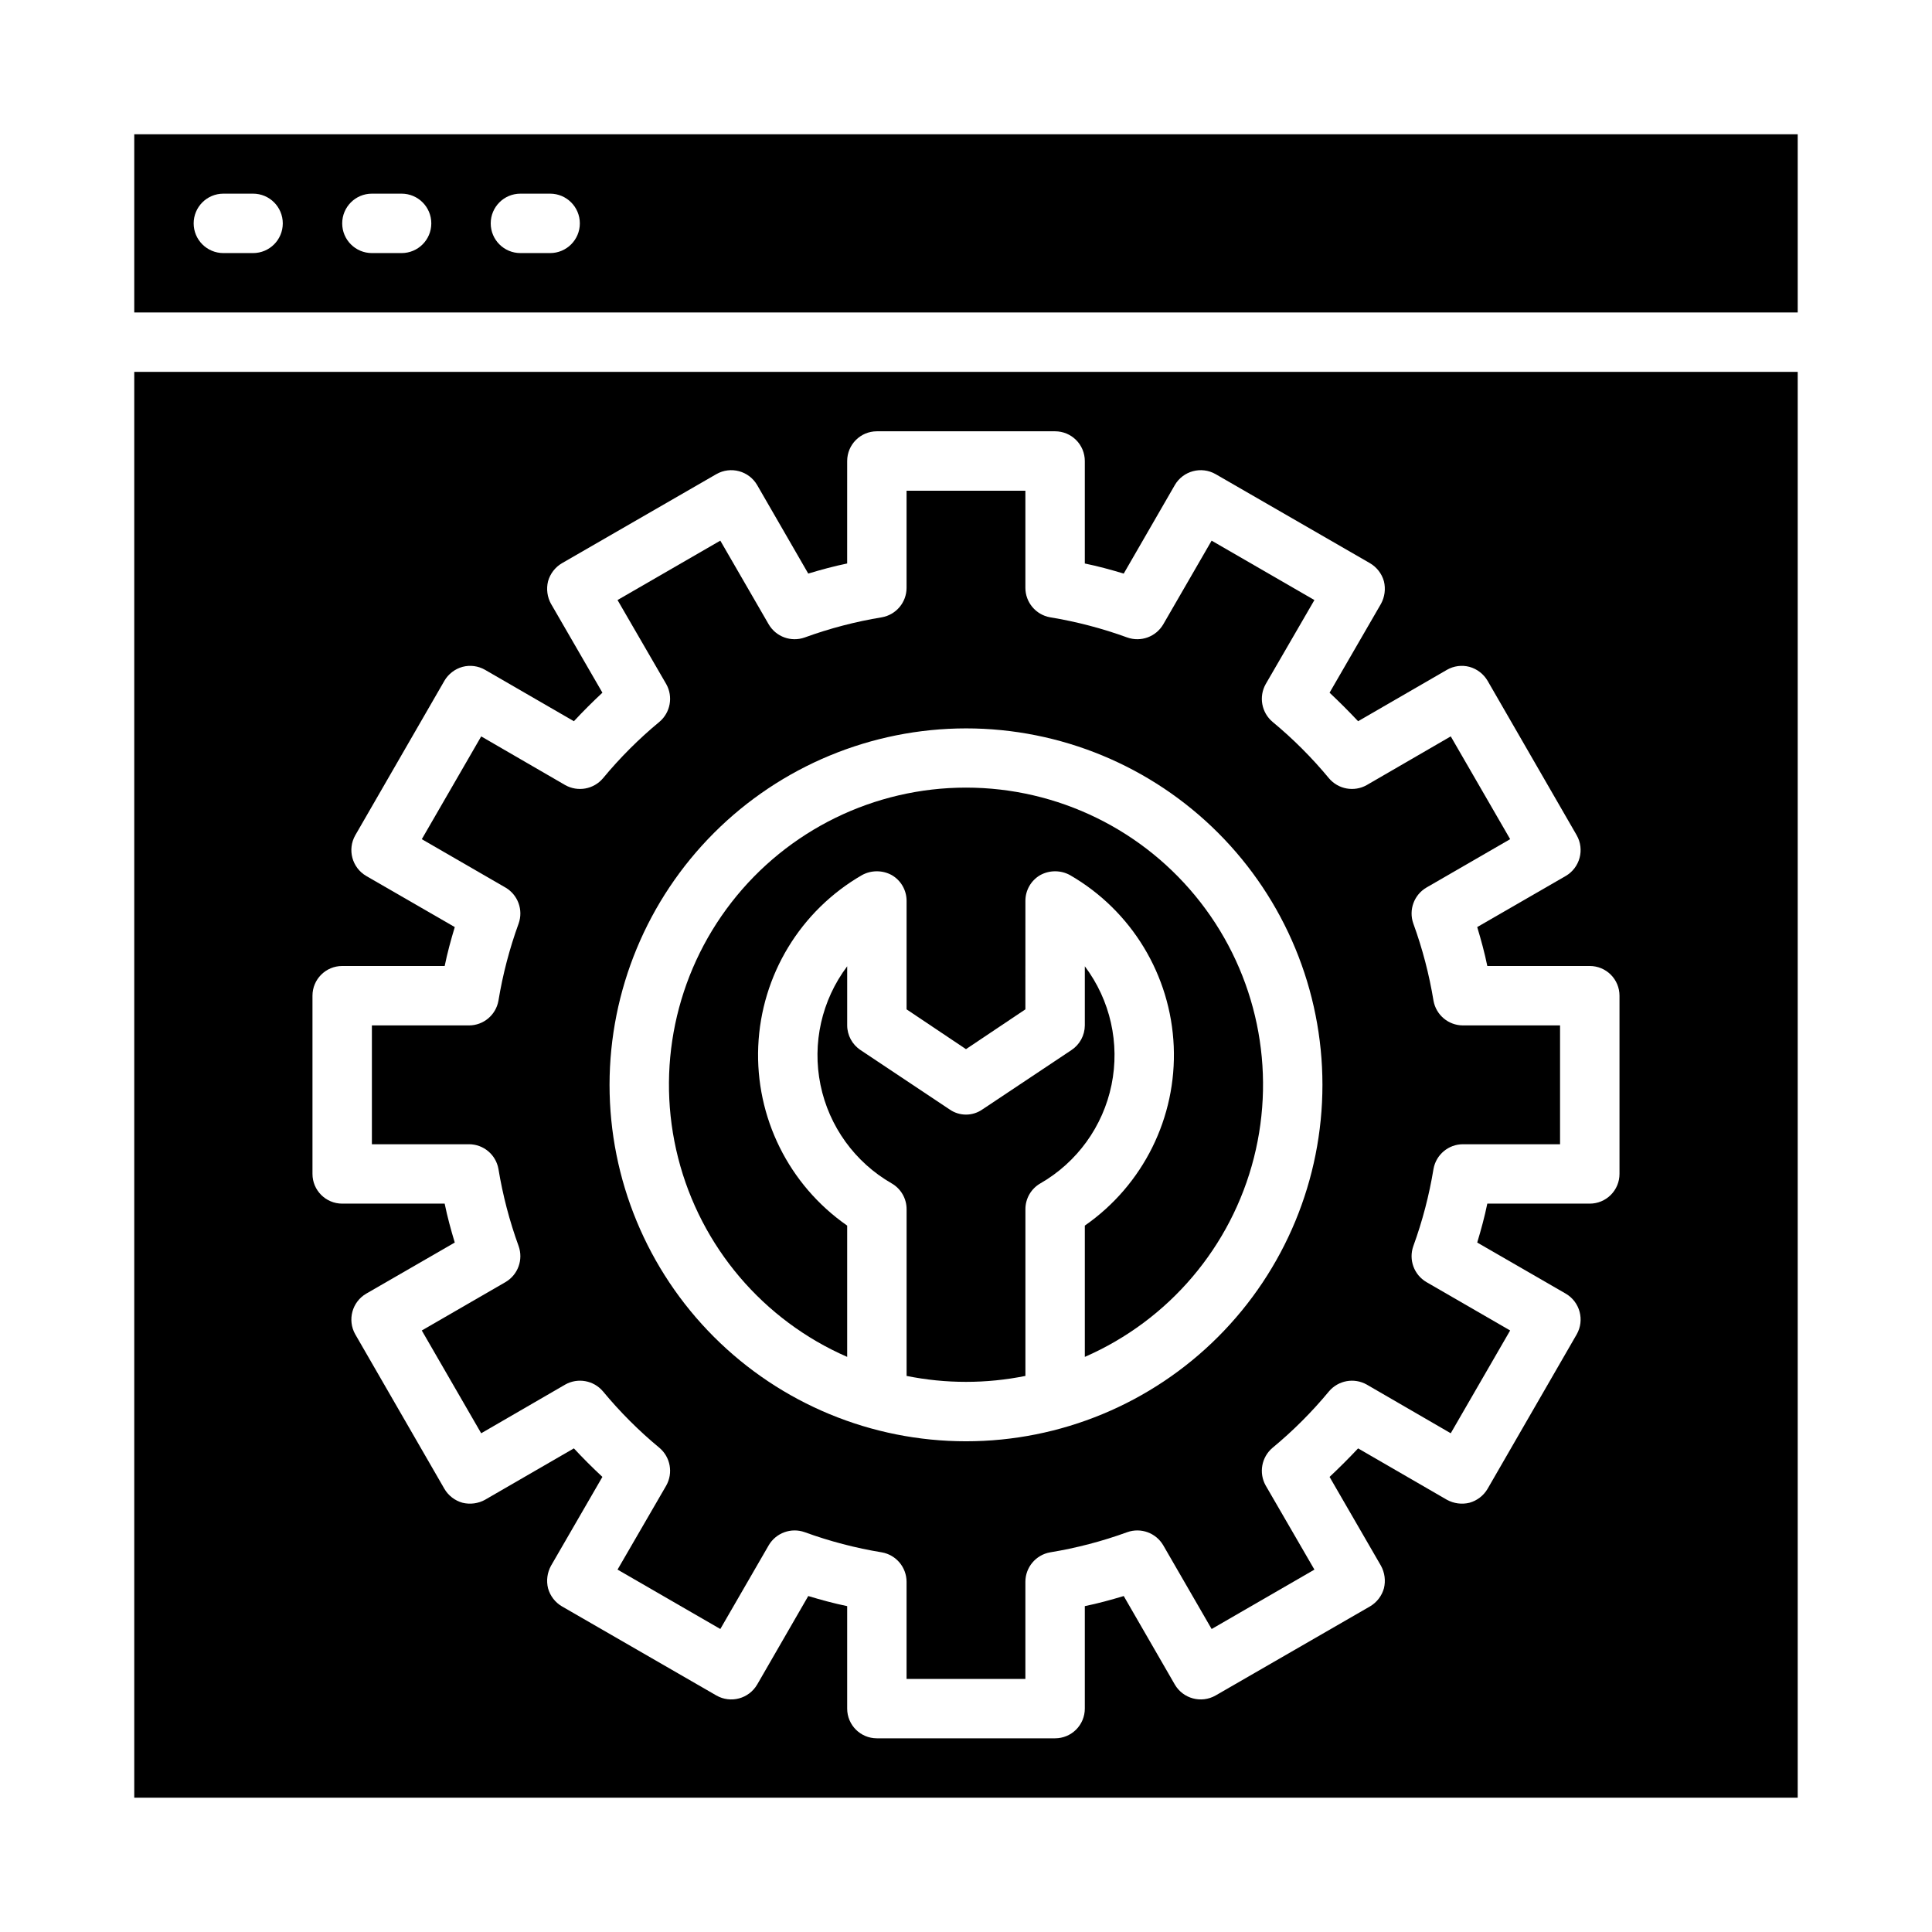
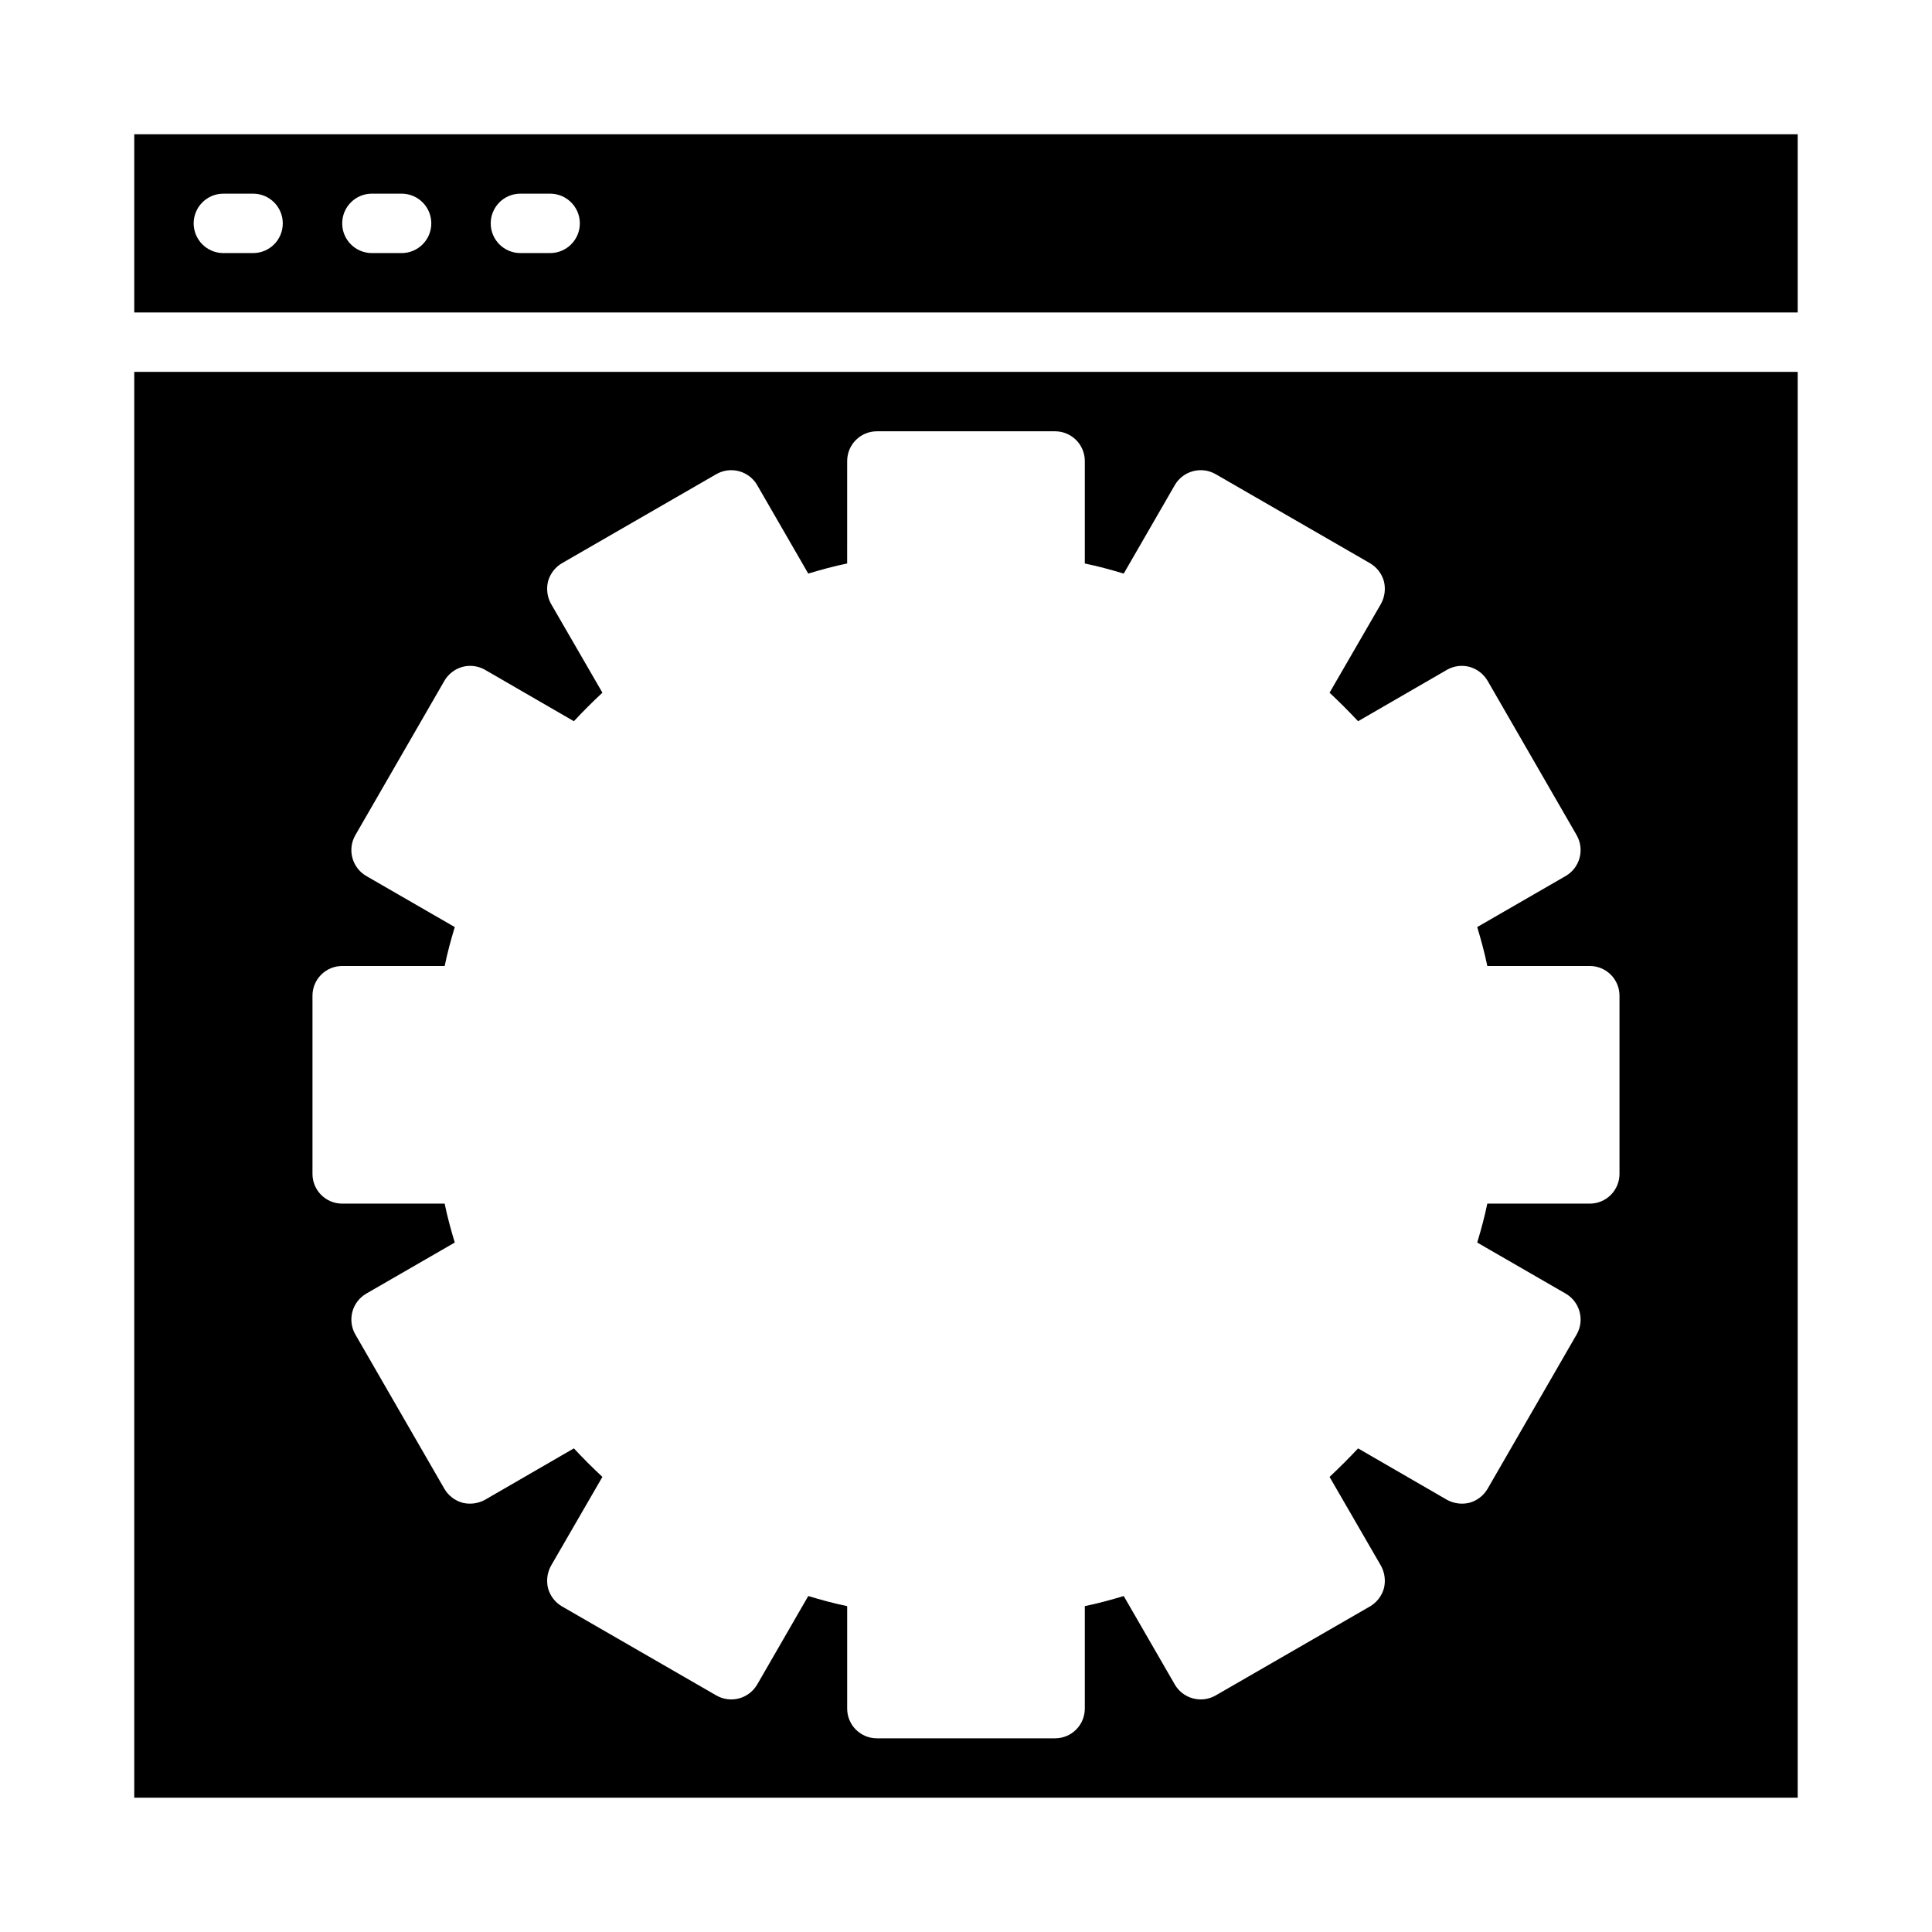
<svg xmlns="http://www.w3.org/2000/svg" fill="#000000" width="800px" height="800px" version="1.1" viewBox="144 144 512 512">
  <g>
-     <path d="m431.49 400.08v15.664c-0.016 2.633-1.344 5.086-3.543 6.535l-23.617 15.742c-2.602 1.812-6.059 1.812-8.66 0l-23.617-15.742h0.004c-2.203-1.449-3.531-3.902-3.543-6.535v-15.664c-6.758 8.98-9.332 20.426-7.074 31.434 2.258 11.008 9.137 20.516 18.883 26.109 2.445 1.414 3.945 4.027 3.934 6.848v44.164c10.391 2.098 21.098 2.098 31.488 0v-44.164c-0.012-2.82 1.492-5.434 3.938-6.848 9.746-5.594 16.621-15.102 18.879-26.109 2.258-11.008-0.316-22.453-7.07-31.434z" />
-     <path d="m368.51 503.59v-34.793c-15.473-10.766-24.363-28.695-23.566-47.527 0.797-18.832 11.172-35.945 27.5-45.363 2.453-1.34 5.418-1.34 7.875 0 2.445 1.41 3.945 4.023 3.934 6.848v28.734l15.742 10.547 15.742-10.547 0.004-28.734c-0.012-2.824 1.492-5.438 3.938-6.848 2.453-1.34 5.418-1.34 7.871 0 16.328 9.418 26.703 26.531 27.5 45.363 0.801 18.832-8.09 36.762-23.562 47.527v34.793c22.27-9.719 38.805-29.18 44.797-52.73 5.996-23.547 0.777-48.543-14.137-67.73-14.914-19.184-37.852-30.406-62.148-30.406-24.301 0-47.238 11.223-62.152 30.406-14.914 19.188-20.133 44.184-14.137 67.73 5.996 23.551 22.527 43.012 44.801 52.73z" />
    <path d="m620.41 179.58h-440.83v47.23h440.83zm-409.34 31.488h-7.871c-4.348 0-7.875-3.523-7.875-7.871 0-4.348 3.527-7.875 7.875-7.875h7.871c4.348 0 7.871 3.527 7.871 7.875 0 4.348-3.523 7.871-7.871 7.871zm39.359 0h-7.871c-4.348 0-7.871-3.523-7.871-7.871 0-4.348 3.523-7.875 7.871-7.875h7.871c4.348 0 7.871 3.527 7.871 7.875 0 4.348-3.523 7.871-7.871 7.871zm39.359 0h-7.871c-4.348 0-7.871-3.523-7.871-7.871 0-4.348 3.523-7.875 7.871-7.875h7.871c4.348 0 7.875 3.527 7.875 7.875 0 4.348-3.527 7.871-7.875 7.871z" />
-     <path d="m276.09 453.77c1.145 6.973 2.938 13.824 5.352 20.465 1.277 3.598-0.176 7.594-3.465 9.527l-22.199 12.832 15.742 27.238 22.277-12.91 0.004-0.004c3.336-1.867 7.527-1.109 9.996 1.812 4.504 5.445 9.512 10.453 14.957 14.957 2.922 2.469 3.68 6.66 1.812 9.996l-12.91 22.277 27.238 15.742 12.832-22.199-0.004 0.004c1.938-3.289 5.934-4.742 9.527-3.465 6.641 2.418 13.492 4.207 20.465 5.352 3.777 0.68 6.527 3.961 6.535 7.797v25.738h31.488v-25.738c0.008-3.836 2.758-7.117 6.535-7.797 6.973-1.145 13.824-2.934 20.465-5.352 3.598-1.277 7.594 0.176 9.527 3.465l12.832 22.199 27.238-15.742-12.91-22.277-0.004-0.004c-1.867-3.336-1.109-7.527 1.812-9.996 5.445-4.504 10.453-9.512 14.957-14.957 2.469-2.922 6.66-3.68 9.996-1.812l22.277 12.91 15.742-27.238-22.195-12.828c-3.289-1.934-4.742-5.93-3.465-9.527 2.418-6.641 4.207-13.492 5.352-20.465 0.68-3.777 3.961-6.527 7.797-6.535h25.738v-31.488h-25.738c-3.836-0.008-7.117-2.758-7.797-6.535-1.145-6.973-2.934-13.824-5.352-20.465-1.277-3.594 0.176-7.59 3.465-9.527l22.199-12.832-15.742-27.238-22.277 12.91-0.004 0.004c-3.336 1.867-7.527 1.109-9.996-1.812-4.504-5.445-9.512-10.453-14.957-14.957-2.922-2.469-3.68-6.66-1.812-9.996l12.91-22.277-27.238-15.742-12.828 22.195c-1.934 3.289-5.93 4.742-9.527 3.465-6.641-2.418-13.492-4.207-20.465-5.352-3.777-0.68-6.527-3.957-6.535-7.793v-25.742h-31.488v25.742c-0.008 3.836-2.758 7.113-6.535 7.793-6.973 1.145-13.824 2.934-20.465 5.352-3.594 1.277-7.59-0.176-9.527-3.465l-12.832-22.199-27.238 15.742 12.91 22.277 0.004 0.004c1.867 3.336 1.109 7.527-1.812 9.996-5.445 4.504-10.453 9.512-14.957 14.957-2.469 2.922-6.66 3.68-9.996 1.812l-22.277-12.91-15.742 27.238 22.199 12.832-0.004-0.004c3.289 1.938 4.742 5.934 3.465 9.527-2.414 6.641-4.207 13.492-5.352 20.465-0.68 3.777-3.957 6.527-7.793 6.535h-25.742v31.488h25.742c3.836 0.008 7.113 2.758 7.793 6.535zm123.91-116.74c25.051 0 49.078 9.953 66.793 27.668 17.719 17.715 27.668 41.742 27.668 66.797 0 25.051-9.949 49.078-27.668 66.793-17.715 17.719-41.742 27.668-66.793 27.668-25.055 0-49.082-9.949-66.797-27.668-17.715-17.715-27.668-41.742-27.668-66.793 0.02-25.047 9.98-49.062 27.691-66.773 17.711-17.711 41.727-27.672 66.773-27.691z" />
    <path d="m179.58 620.41h440.83v-377.86h-440.83zm47.23-212.54c0-4.348 3.527-7.871 7.875-7.871h27.16c0.707-3.465 1.652-6.926 2.676-10.312l-23.457-13.539-0.004-0.004c-3.758-2.191-5.055-6.996-2.914-10.781l23.617-40.934v-0.004c1.059-1.809 2.781-3.137 4.801-3.699 2.019-0.535 4.172-0.254 5.984 0.789l23.539 13.617c2.441-2.625 4.961-5.144 7.559-7.559l-13.617-23.539-0.004 0.004c-1.004-1.824-1.285-3.961-0.789-5.984 0.562-2.019 1.891-3.742 3.699-4.801l40.934-23.617h0.004c3.785-2.141 8.59-0.844 10.781 2.914l13.539 23.457c3.387-1.023 6.848-1.969 10.312-2.676l0.004-27.156c0-4.348 3.523-7.875 7.871-7.875h47.23c2.09 0 4.09 0.832 5.566 2.309 1.477 1.477 2.309 3.477 2.309 5.566v27.16c3.465 0.707 6.926 1.652 10.312 2.676l13.539-23.457v-0.004c2.191-3.758 6.996-5.055 10.785-2.914l40.934 23.617c1.809 1.059 3.137 2.781 3.699 4.801 0.496 2.023 0.215 4.16-0.789 5.984l-13.617 23.535c2.598 2.441 5.117 4.961 7.559 7.559l23.539-13.617h-0.004c1.812-1.043 3.965-1.324 5.984-0.789 2.019 0.562 3.742 1.891 4.801 3.699l23.617 40.934v0.004c2.144 3.785 0.844 8.59-2.914 10.781l-23.457 13.539c1.023 3.387 1.969 6.848 2.676 10.312l27.16 0.004c2.086 0 4.09 0.828 5.566 2.305 1.477 1.477 2.305 3.477 2.305 5.566v47.23c0 2.09-0.828 4.09-2.305 5.566-1.477 1.477-3.481 2.309-5.566 2.309h-27.16c-0.707 3.465-1.652 6.926-2.676 10.312l23.457 13.539c3.758 2.191 5.059 6.996 2.914 10.785l-23.617 40.934c-1.059 1.809-2.781 3.137-4.801 3.699-2.023 0.496-4.156 0.215-5.984-0.789l-23.535-13.617c-2.441 2.598-4.961 5.117-7.559 7.559l13.617 23.539v-0.004c1.004 1.824 1.285 3.961 0.789 5.984-0.562 2.019-1.891 3.742-3.699 4.801l-40.934 23.617c-3.789 2.144-8.594 0.844-10.785-2.914l-13.539-23.457c-3.387 1.023-6.848 1.969-10.312 2.676v27.16c0 2.086-0.832 4.09-2.309 5.566-1.477 1.473-3.477 2.305-5.566 2.305h-47.23c-4.348 0-7.871-3.523-7.871-7.871v-27.16c-3.465-0.707-6.926-1.652-10.312-2.676l-13.539 23.457h-0.004c-2.191 3.758-6.996 5.059-10.781 2.914l-40.934-23.617h-0.004c-1.809-1.059-3.137-2.781-3.699-4.801-0.496-2.023-0.215-4.16 0.789-5.984l13.617-23.539c-2.625-2.441-5.144-4.961-7.559-7.559l-23.539 13.617 0.004 0.004c-1.824 1.004-3.961 1.285-5.984 0.789-2.019-0.562-3.742-1.891-4.801-3.699l-23.617-40.934c-2.141-3.789-0.844-8.594 2.914-10.785l23.457-13.539c-1.023-3.387-1.969-6.848-2.676-10.312h-27.156c-4.348 0-7.875-3.527-7.875-7.875z" />
  </g>
</svg>